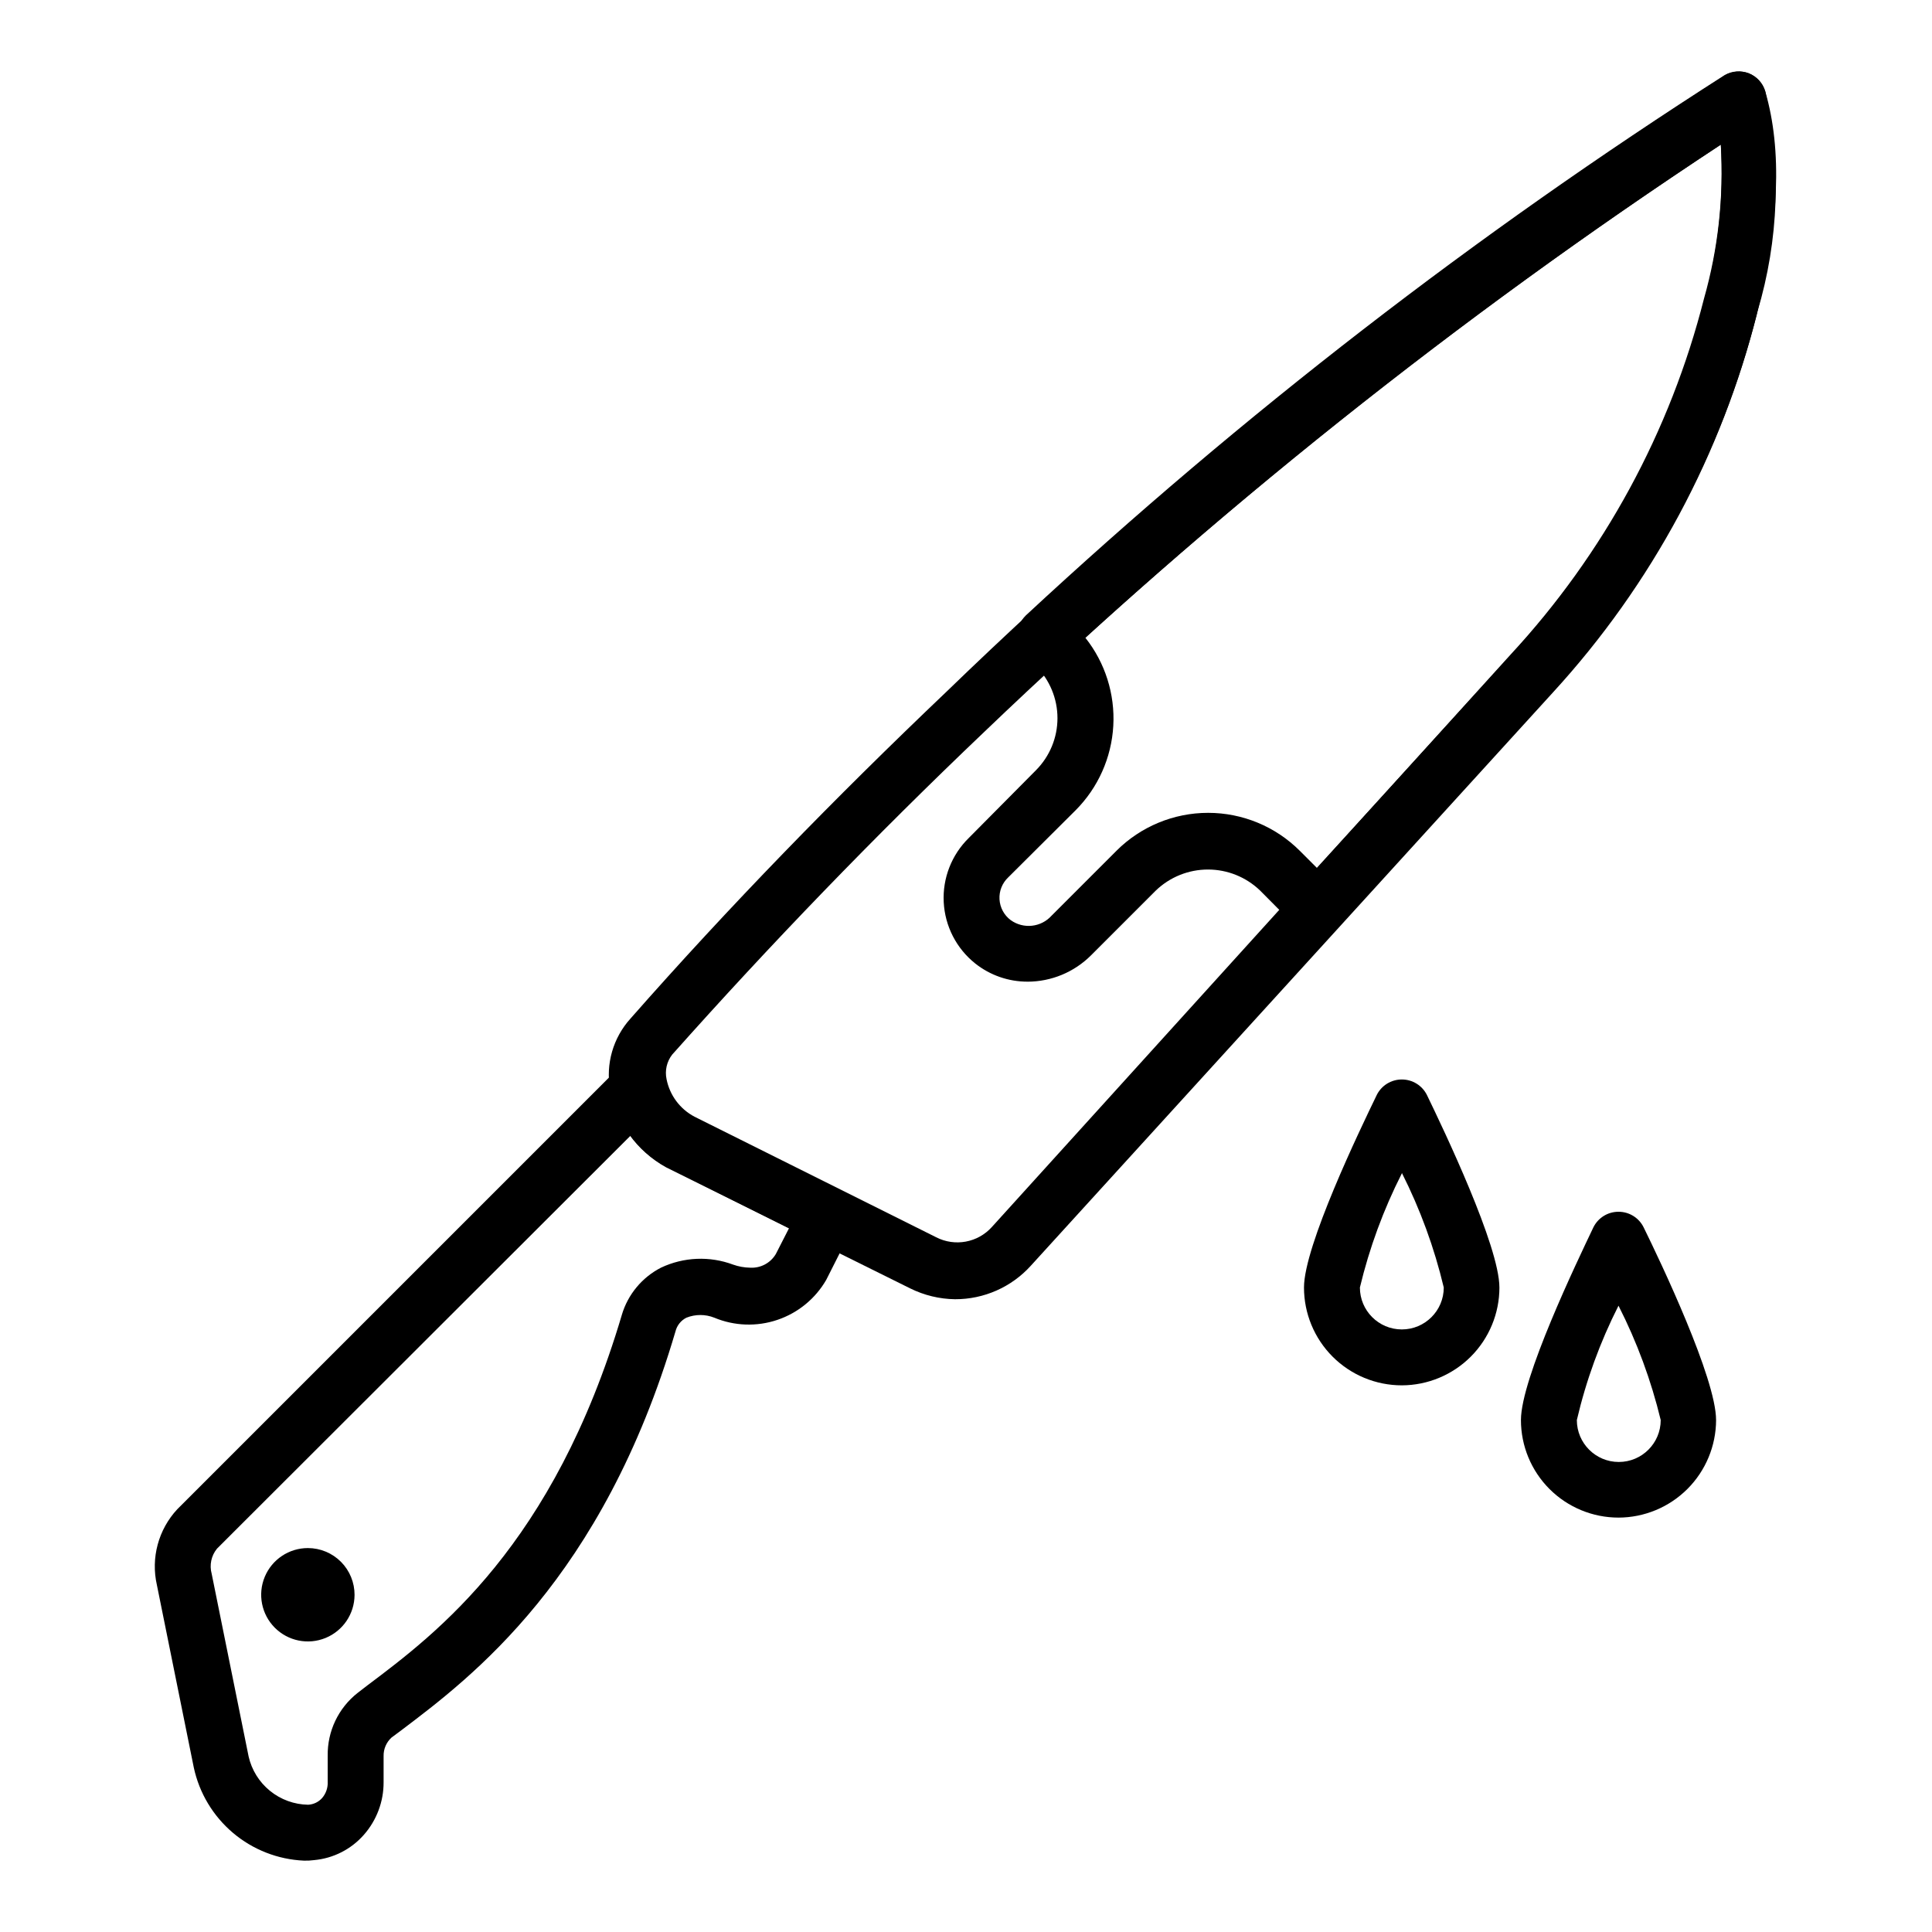
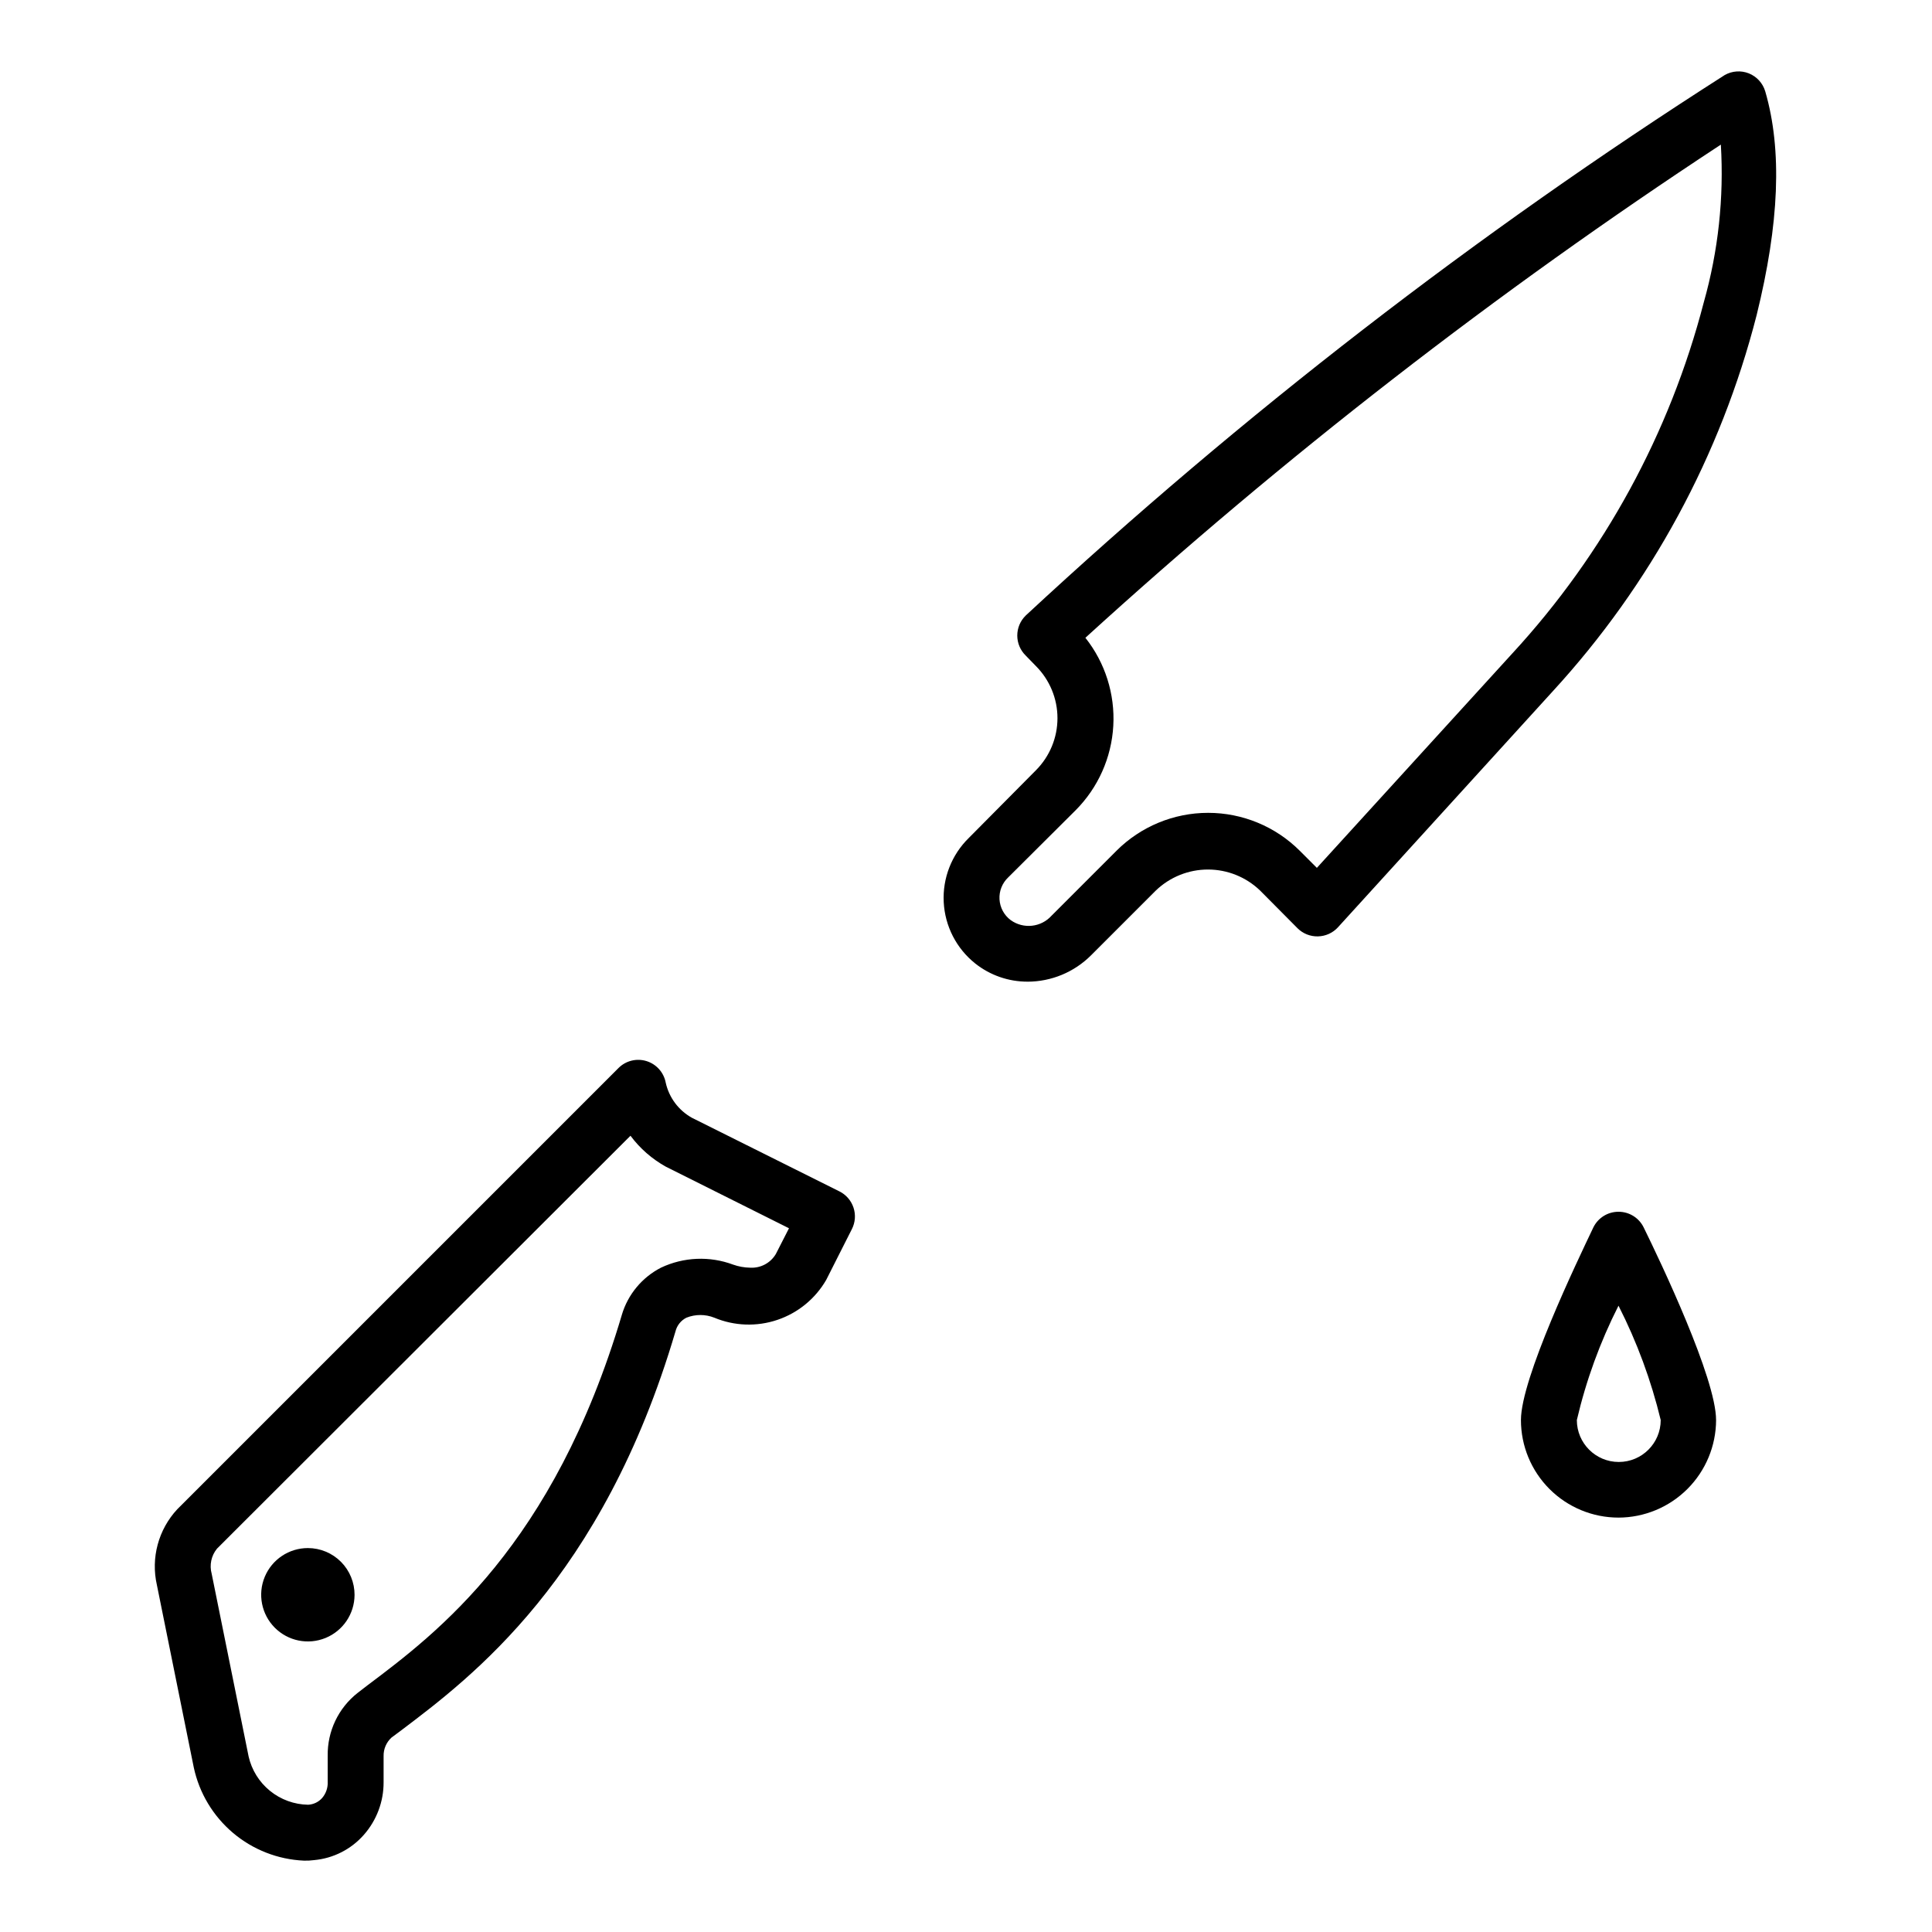
<svg xmlns="http://www.w3.org/2000/svg" fill="#000000" width="800px" height="800px" version="1.1" viewBox="144 144 512 512">
  <g>
-     <path d="m397.11 488.31c-4.144-0.055-8.219-1.043-11.93-2.887l-64.68-32.082c-7.777-4.297-13.215-11.859-14.816-20.598-1.207-6.773 0.789-13.719 5.406-18.82 26.078-29.637 54.16-58.457 83.574-86.461 63.258-61.195 132.43-115.96 206.49-163.52 1.918-1.105 4.227-1.293 6.297-0.52 2.121 0.848 3.734 2.625 4.371 4.816 4.305 19.293 3.59 39.367-2.074 58.309-9.344 37.633-27.965 72.324-54.16 100.91l-138.4 151.96c-5.129 5.68-12.426 8.91-20.078 8.891zm14.816-13.855m188.11-292.13c-69.613 45.863-134.93 97.938-195.15 155.59-29.117 27.711-56.902 56.531-82.758 85.574-1.43 1.848-1.973 4.234-1.48 6.519 0.844 4.258 3.566 7.91 7.41 9.93l64.012 31.934c4.988 2.57 11.082 1.445 14.82-2.742l137.43-151.66c24.707-26.684 42.336-59.137 51.27-94.387 3.754-13.238 5.258-27.016 4.445-40.75z" />
    <path d="m224.55 637.09c-6.91-0.305-13.523-2.891-18.805-7.356-5.281-4.465-8.934-10.555-10.387-17.316l-9.781-48.383c-1.633-7.172 0.395-14.691 5.41-20.078l116.91-116.91c1.938-1.945 4.797-2.656 7.422-1.848 2.621 0.809 4.586 3 5.098 5.699 0.875 3.965 3.41 7.367 6.965 9.336l39.047 19.484c1.777 0.875 3.129 2.426 3.754 4.305 0.629 1.879 0.477 3.93-0.422 5.699l-6.816 13.484c-2.883 4.977-7.481 8.738-12.934 10.578s-11.391 1.637-16.703-0.578c-2.379-0.949-5.027-0.949-7.406 0-1.449 0.73-2.504 2.059-2.891 3.629-19.336 65.645-54.16 91.723-72.684 105.73l-2.594 1.926h0.004c-1.363 1.258-2.121 3.039-2.078 4.891v6.891c0.031 5.156-1.844 10.141-5.258 14.004-3.363 3.812-8.055 6.199-13.113 6.668-0.91 0.121-1.828 0.172-2.742 0.148zm86.535-192.11-109.58 109.43c-1.523 1.859-2.047 4.348-1.406 6.668l9.781 48.379h-0.004c0.816 3.598 2.812 6.816 5.676 9.141 2.859 2.324 6.422 3.617 10.105 3.676 1.426-0.074 2.758-0.711 3.707-1.777 1.023-1.191 1.555-2.727 1.48-4.297v-6.891c-0.109-6.488 2.824-12.66 7.93-16.668l2.594-2c18.449-13.855 49.27-37.043 67.422-98.168l-0.004-0.004c1.602-5.414 5.352-9.938 10.375-12.52 6-2.84 12.895-3.133 19.113-0.816 1.453 0.516 2.981 0.793 4.519 0.816 2.773 0.164 5.406-1.238 6.816-3.629l3.481-6.816-32.598-16.301c-3.684-2.043-6.894-4.844-9.41-8.223z" />
    <path d="m237.96 566.7c-0.031 5-3.062 9.488-7.691 11.379-4.625 1.891-9.934 0.816-13.457-2.731-3.523-3.543-4.566-8.859-2.648-13.473s6.426-7.621 11.422-7.621c3.297 0 6.453 1.312 8.777 3.648 2.32 2.336 3.617 5.504 3.598 8.797" />
-     <path d="m515.5 511.13c-6.879 0-13.473-2.731-18.336-7.594-4.863-4.863-7.594-11.461-7.594-18.336 0-11.039 14.816-41.785 19.262-50.973v-0.004c1.246-2.543 3.836-4.152 6.668-4.148 2.832-0.004 5.422 1.605 6.668 4.148 4.445 9.188 19.188 40.008 19.188 50.973l0.004 0.004c0 6.863-2.723 13.449-7.57 18.309-4.848 4.859-11.426 7.602-18.289 7.621zm0-56.16c-4.875 9.605-8.605 19.754-11.113 30.23 0 6.137 4.977 11.113 11.113 11.113 6.137 0 11.113-4.977 11.113-11.113-2.504-10.527-6.234-20.723-11.113-30.379z" />
    <path d="m572.92 546.18c-6.856 0-13.434-2.723-18.281-7.57-4.852-4.852-7.574-11.426-7.574-18.285 0-11.039 14.816-41.859 19.188-51.047 1.25-2.547 3.836-4.156 6.668-4.148 2.836-0.008 5.422 1.602 6.668 4.148 4.519 9.188 19.188 40.008 19.188 51.047h0.004c-0.02 6.852-2.75 13.418-7.594 18.262-4.848 4.844-11.41 7.574-18.266 7.594zm0-56.16c-4.879 9.625-8.586 19.797-11.039 30.305 0 6.137 4.977 11.113 11.113 11.113 6.141 0 11.113-4.977 11.113-11.113-2.535-10.504-6.289-20.672-11.188-30.305z" />
    <path d="m416.3 404.15c-5.027 0.008-9.914-1.691-13.852-4.816-4.984-3.969-8.027-9.887-8.352-16.25-0.328-6.363 2.094-12.559 6.644-17.016l17.781-17.93c3.66-3.668 5.719-8.637 5.719-13.82 0-5.18-2.059-10.148-5.719-13.816l-2.668-2.742h0.004c-1.449-1.395-2.269-3.32-2.269-5.332s0.82-3.938 2.269-5.336c57.316-53.199 119.31-101.13 185.22-143.21 1.949-1.102 4.289-1.266 6.371-0.445 2.121 0.848 3.734 2.625 4.371 4.816 4.519 15.559 3.703 34.969-2.297 59.273-9.5 37.129-28.027 71.332-53.938 99.574l-56.977 62.605h0.004c-1.367 1.516-3.297 2.398-5.336 2.445-2.019 0.051-3.973-0.723-5.41-2.148l-9.926-10c-3.715-3.574-8.664-5.57-13.816-5.57-5.156 0-10.105 1.996-13.82 5.57l-17.188 17.188c-4.465 4.453-10.512 6.957-16.82 6.965zm15.336-91.129 0.004-0.004c5.242 6.617 7.871 14.926 7.394 23.352-0.477 8.426-4.031 16.383-9.988 22.363l-17.855 17.781c-1.594 1.504-2.441 3.637-2.312 5.824s1.219 4.207 2.977 5.512c3.383 2.422 8.043 1.91 10.82-1.184l17.188-17.188v-0.004c6.445-6.441 15.188-10.062 24.301-10.062 9.113 0 17.855 3.621 24.301 10.062l4.519 4.519 51.863-56.902v0.004c24.273-26.363 41.68-58.297 50.676-92.984 3.836-13.578 5.367-27.703 4.519-41.785-59.488 39.062-115.8 82.762-168.4 130.69z" />
  </g>
</svg>